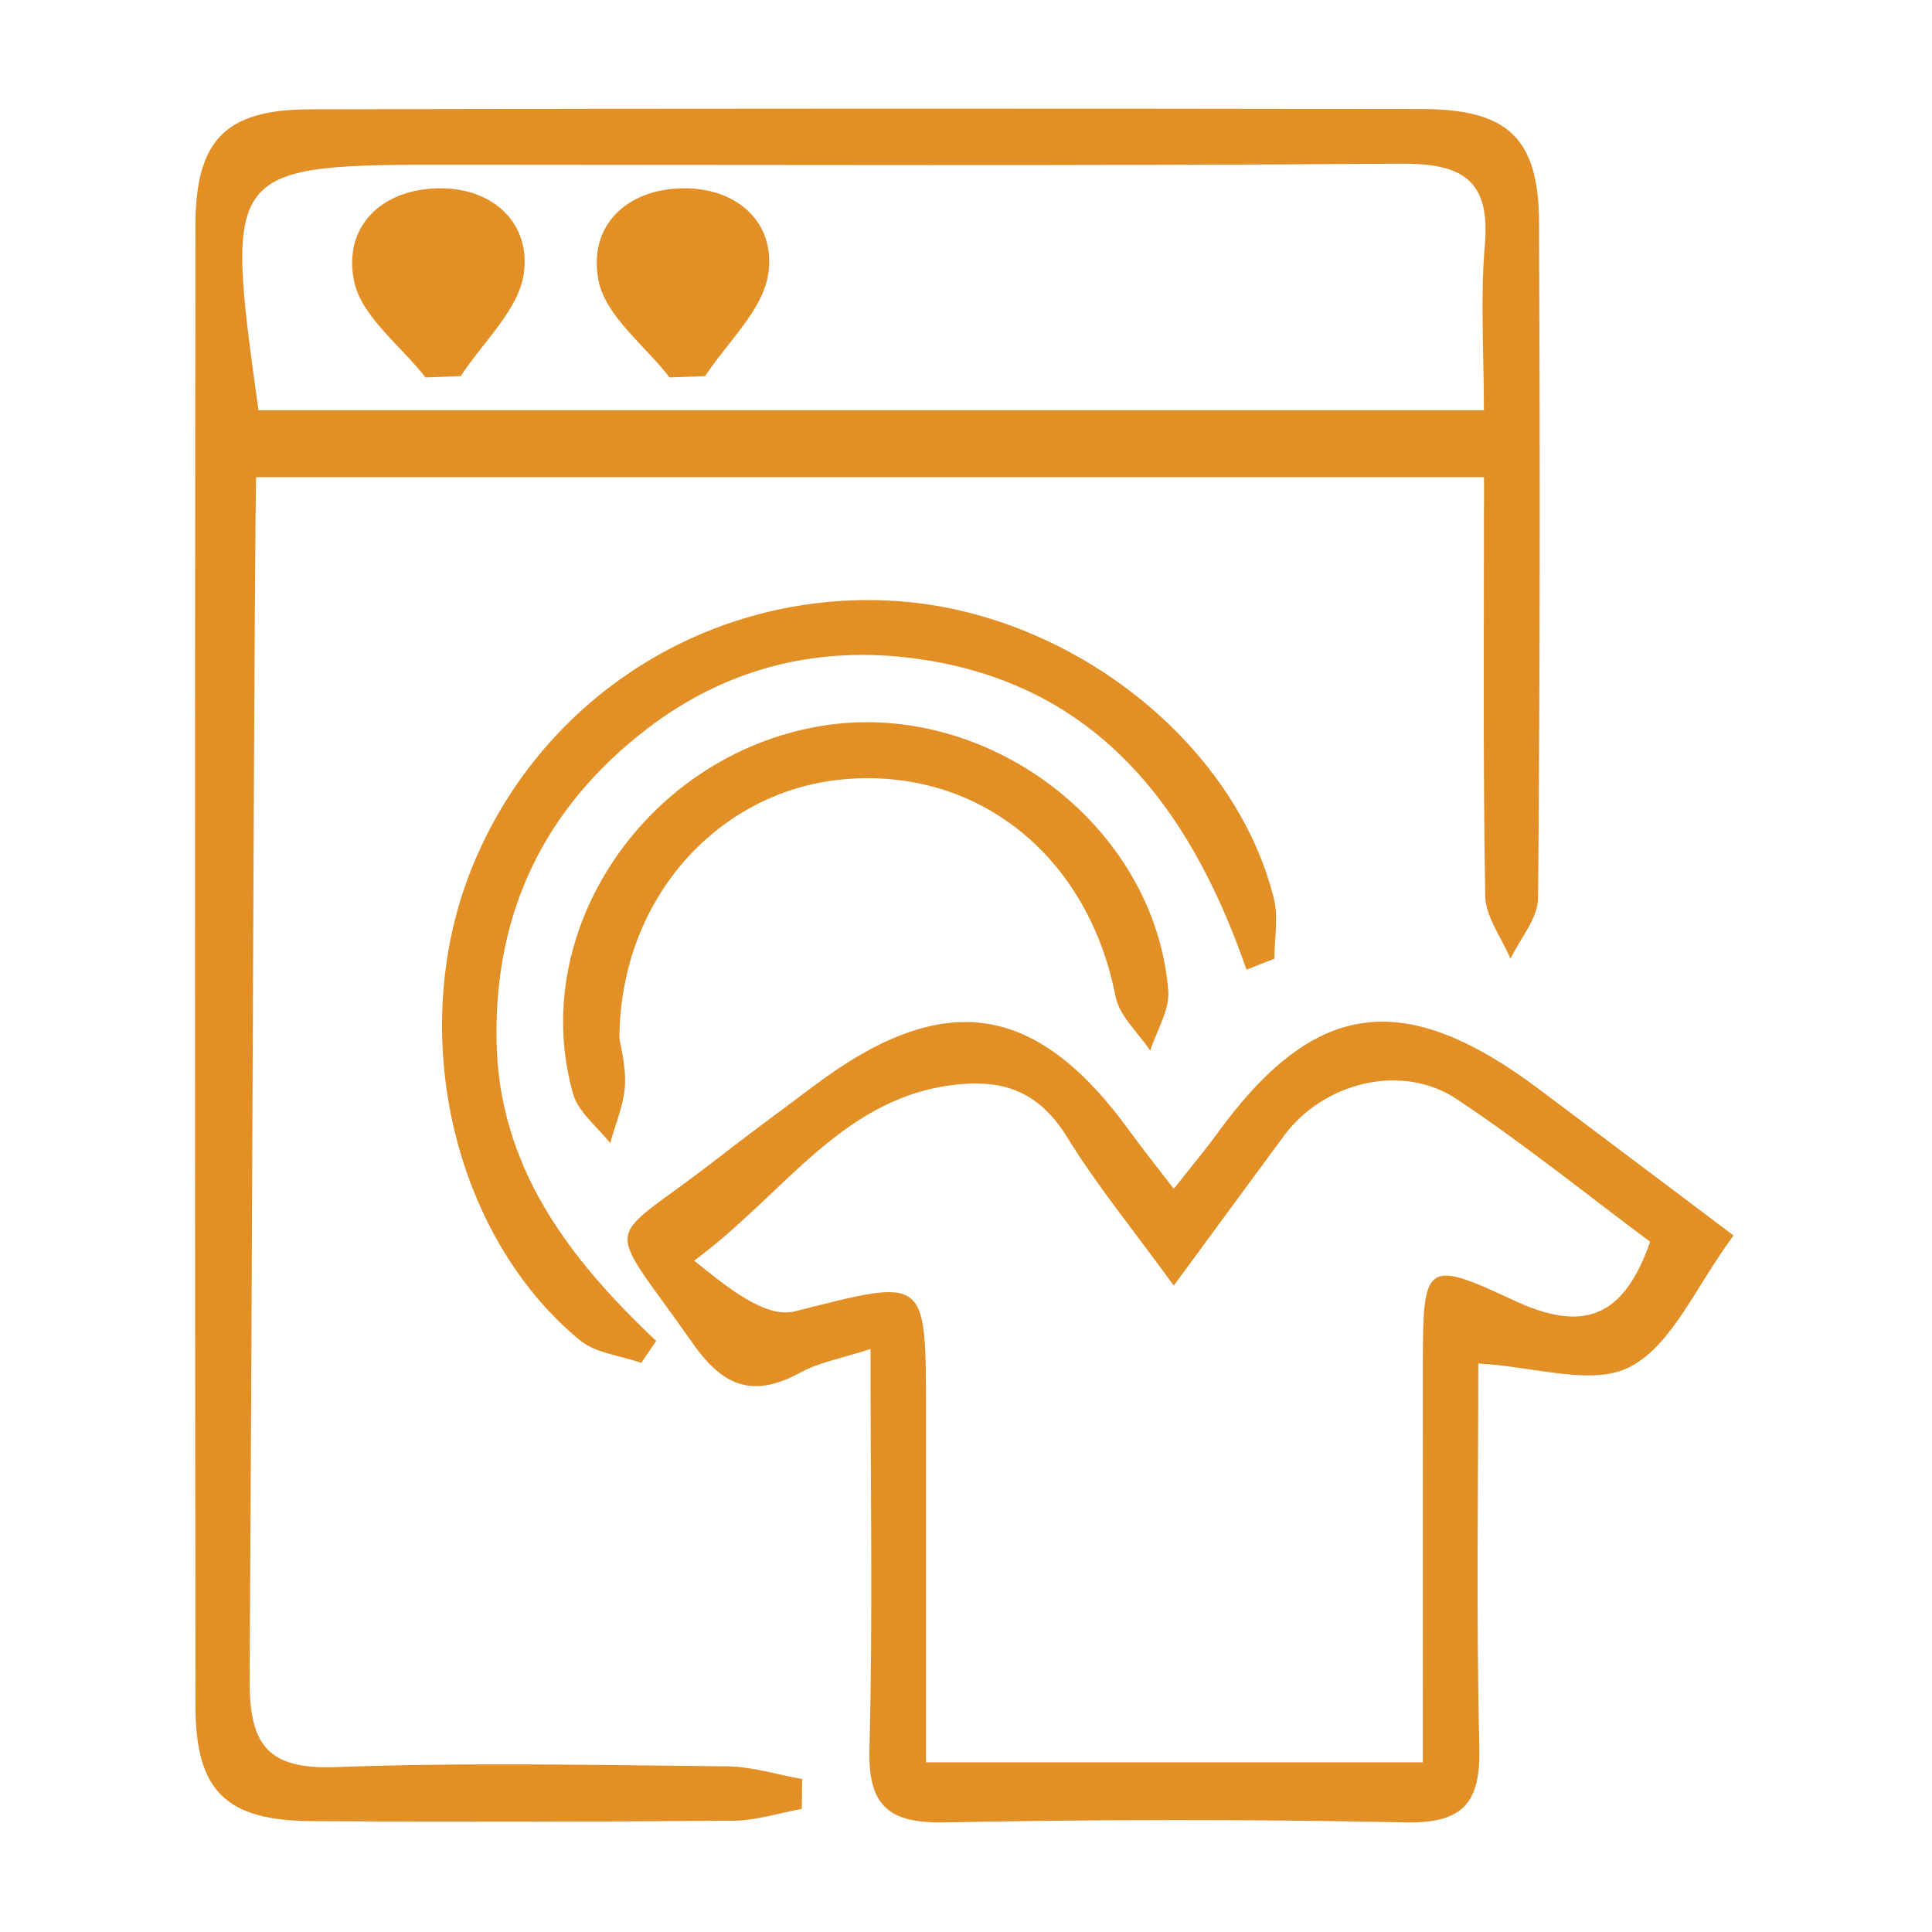
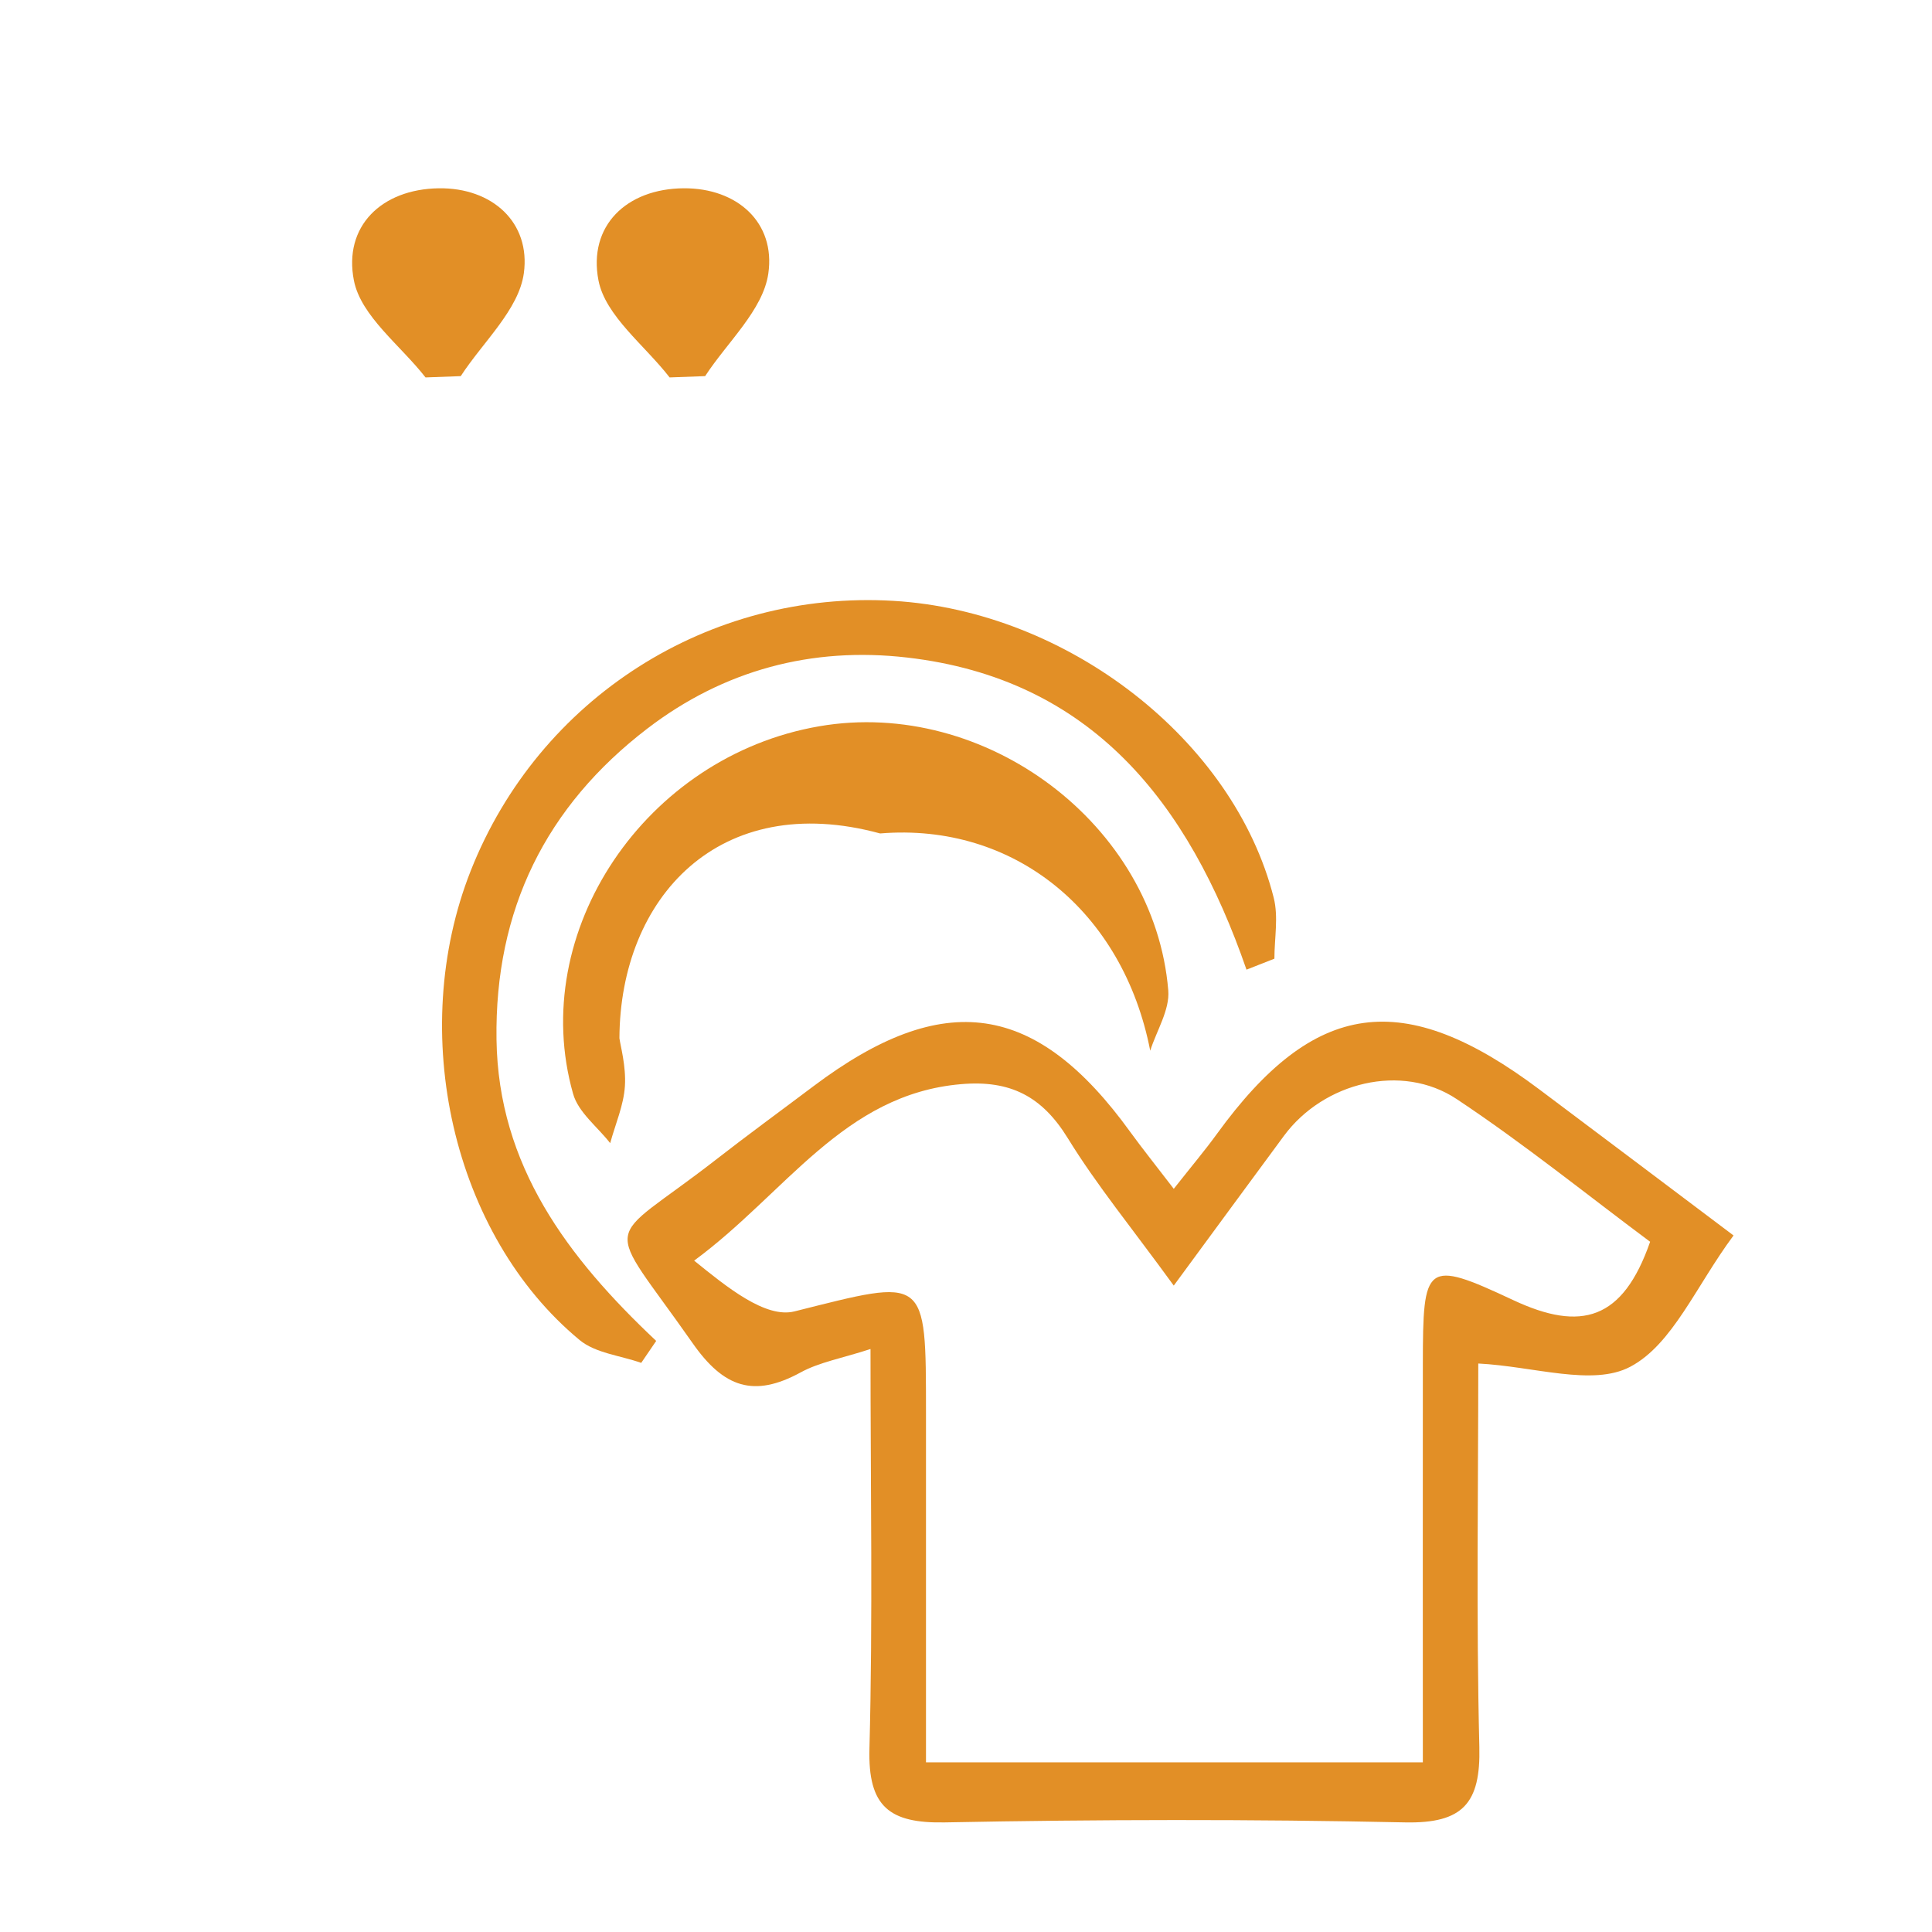
<svg xmlns="http://www.w3.org/2000/svg" version="1.1" id="Capa_1" x="0px" y="0px" width="512px" height="512px" viewBox="0 0 512 512" enable-background="new 0 0 512 512" xml:space="preserve">
  <g>
-     <path fill-rule="evenodd" clip-rule="evenodd" fill="#E28F26" d="M212.493,479.38c-6.038,1.093-12.058,3.078-18.099,3.127   c-37.255,0.297-74.527,0.333-111.783,0.115c-22.682-0.146-30.771-7.938-30.805-30.454c-0.165-130.778-0.165-261.555-0.016-392.314   c0.016-22.731,7.923-30.837,30.356-30.886c98.253-0.215,196.488-0.232,294.74-0.066c22.896,0.033,30.903,7.841,30.985,30.259   c0.248,59.622,0.282,119.262-0.265,178.884c-0.049,5.36-4.766,10.686-7.313,16.031c-2.348-5.559-6.6-11.101-6.699-16.71   c-0.613-36.461-0.315-72.939-0.315-110.906c-109.088,0-216.389,0-325.376,0c-0.479,5.874-1.077,218.109-1.754,318.379   c-0.115,17.421,4.55,24.136,22.864,23.459c34.509-1.272,69.102-0.547,103.662-0.198c6.633,0.067,13.266,2.184,19.902,3.358   C212.543,474.103,212.51,476.732,212.493,479.38z M68.499,108.723c108.477,0,215.712,0,324.75,0   c0-15.583-0.978-29.762,0.248-43.741c1.537-17.585-6.237-21.738-22.468-21.605c-83.262,0.611-166.542,0.297-249.806,0.281   C59.483,43.642,59.483,43.624,68.499,108.723z" />
    <path fill-rule="evenodd" clip-rule="evenodd" fill="#E28F26" d="M311.061,315.053c4.879-6.187,8.303-10.239,11.398-14.507   c25.857-35.668,49.398-38.946,85.562-11.781c16.628,12.474,33.236,24.98,51.386,38.646c-9.978,13.433-16.164,28.901-27.396,34.807   c-9.959,5.245-25.495-0.116-40.251-0.875c0,32.705-0.562,67.184,0.282,101.625c0.364,14.89-4.335,20.3-19.653,19.986   c-40.633-0.861-81.295-0.795-121.927,0c-14.838,0.298-20.465-4.204-20.05-19.573c0.908-34.441,0.282-68.936,0.282-105.878   c-7.628,2.482-13.568,3.491-18.547,6.22c-12.374,6.733-20.332,4.037-28.586-7.759c-23.89-34.127-23.938-25.227,6.038-48.536   c8.536-6.651,17.303-13.038,25.957-19.556c34.56-26.006,59.043-22.433,84.041,12.194   C302.739,304.399,306.098,308.569,311.061,315.053z M377.069,467.04c0-36.728-0.033-71.121,0-105.532   c0.031-26.734,0.61-27.909,23.938-16.973c18.064,8.454,29.066,5.31,36.294-15.453c-16.623-12.373-33.383-25.939-51.266-37.817   c-14.576-9.678-35.255-4.45-45.743,9.695c-9.033,12.225-18.001,24.467-29.232,39.736c-11.068-15.236-20.414-26.602-28.058-39.026   c-6.833-11.116-15.221-15.484-28.292-14.358c-31.182,2.662-46.518,28.95-70.754,46.767c8.634,6.982,18.909,15.387,26.601,13.451   c35.089-8.801,34.824-9.845,34.84,26.982c0,8.801,0,17.586,0,26.386c0,21.987,0,43.974,0,66.143   C290.661,467.04,332.4,467.04,377.069,467.04z" />
    <path fill-rule="evenodd" clip-rule="evenodd" fill="#E28F26" d="M330.333,256.969c-15.384-44.436-41.177-77.092-89.962-82.717   c-25.231-2.912-48.572,3.342-68.773,18.793c-26.965,20.647-40.514,48.093-40.019,82.422c0.464,33.465,18.894,57.834,42.319,79.888   c-1.323,1.935-2.647,3.889-3.97,5.822c-5.51-1.952-12.109-2.564-16.329-6.056c-33.667-27.873-45.81-81.476-28.835-124.405   c18.065-45.679,63.031-74.38,112-71.484c46.19,2.729,90.211,36.892,100.782,78.68c1.29,5.081,0.183,10.754,0.183,16.148   C335.264,255.019,332.799,255.993,330.333,256.969z" />
-     <path fill-rule="evenodd" clip-rule="evenodd" fill="#E28F26" d="M164.153,275.134c0.264,2.021,1.788,7.395,1.457,12.673   c-0.315,5.097-2.532,10.093-3.904,15.139c-3.375-4.335-8.456-8.173-9.828-13.071c-12.209-42.996,19.175-89.465,65.231-97.406   c44.037-7.595,88.854,26.021,92.494,69.995c0.431,5.16-3.093,10.654-4.781,15.979c-3.175-4.779-8.189-9.198-9.197-14.393   c-7.195-36.924-36.063-60.499-71.585-57.57C190.606,209.258,164.335,237.895,164.153,275.134z" />
+     <path fill-rule="evenodd" clip-rule="evenodd" fill="#E28F26" d="M164.153,275.134c0.264,2.021,1.788,7.395,1.457,12.673   c-0.315,5.097-2.532,10.093-3.904,15.139c-3.375-4.335-8.456-8.173-9.828-13.071c-12.209-42.996,19.175-89.465,65.231-97.406   c44.037-7.595,88.854,26.021,92.494,69.995c0.431,5.16-3.093,10.654-4.781,15.979c-7.195-36.924-36.063-60.499-71.585-57.57C190.606,209.258,164.335,237.895,164.153,275.134z" />
    <path fill-rule="evenodd" clip-rule="evenodd" fill="#E28F26" d="M112.772,100.025c-6.635-8.503-17.105-16.229-18.976-25.658   c-2.845-14.394,7.313-24.253,22.482-24.469c14.228-0.197,24.37,9.1,22.548,22.5c-1.323,9.678-10.852,18.231-16.724,27.28   C118.992,99.794,115.881,99.91,112.772,100.025z" />
    <path fill-rule="evenodd" clip-rule="evenodd" fill="#E28F26" d="M177.455,100.024c-6.584-8.521-17.041-16.313-18.86-25.742   c-2.763-14.394,7.395-24.287,22.615-24.386c14.161-0.083,24.367,9.083,22.4,22.615c-1.406,9.661-10.868,18.148-16.741,27.164   C183.724,99.791,180.582,99.907,177.455,100.024z" />
  </g>
</svg>